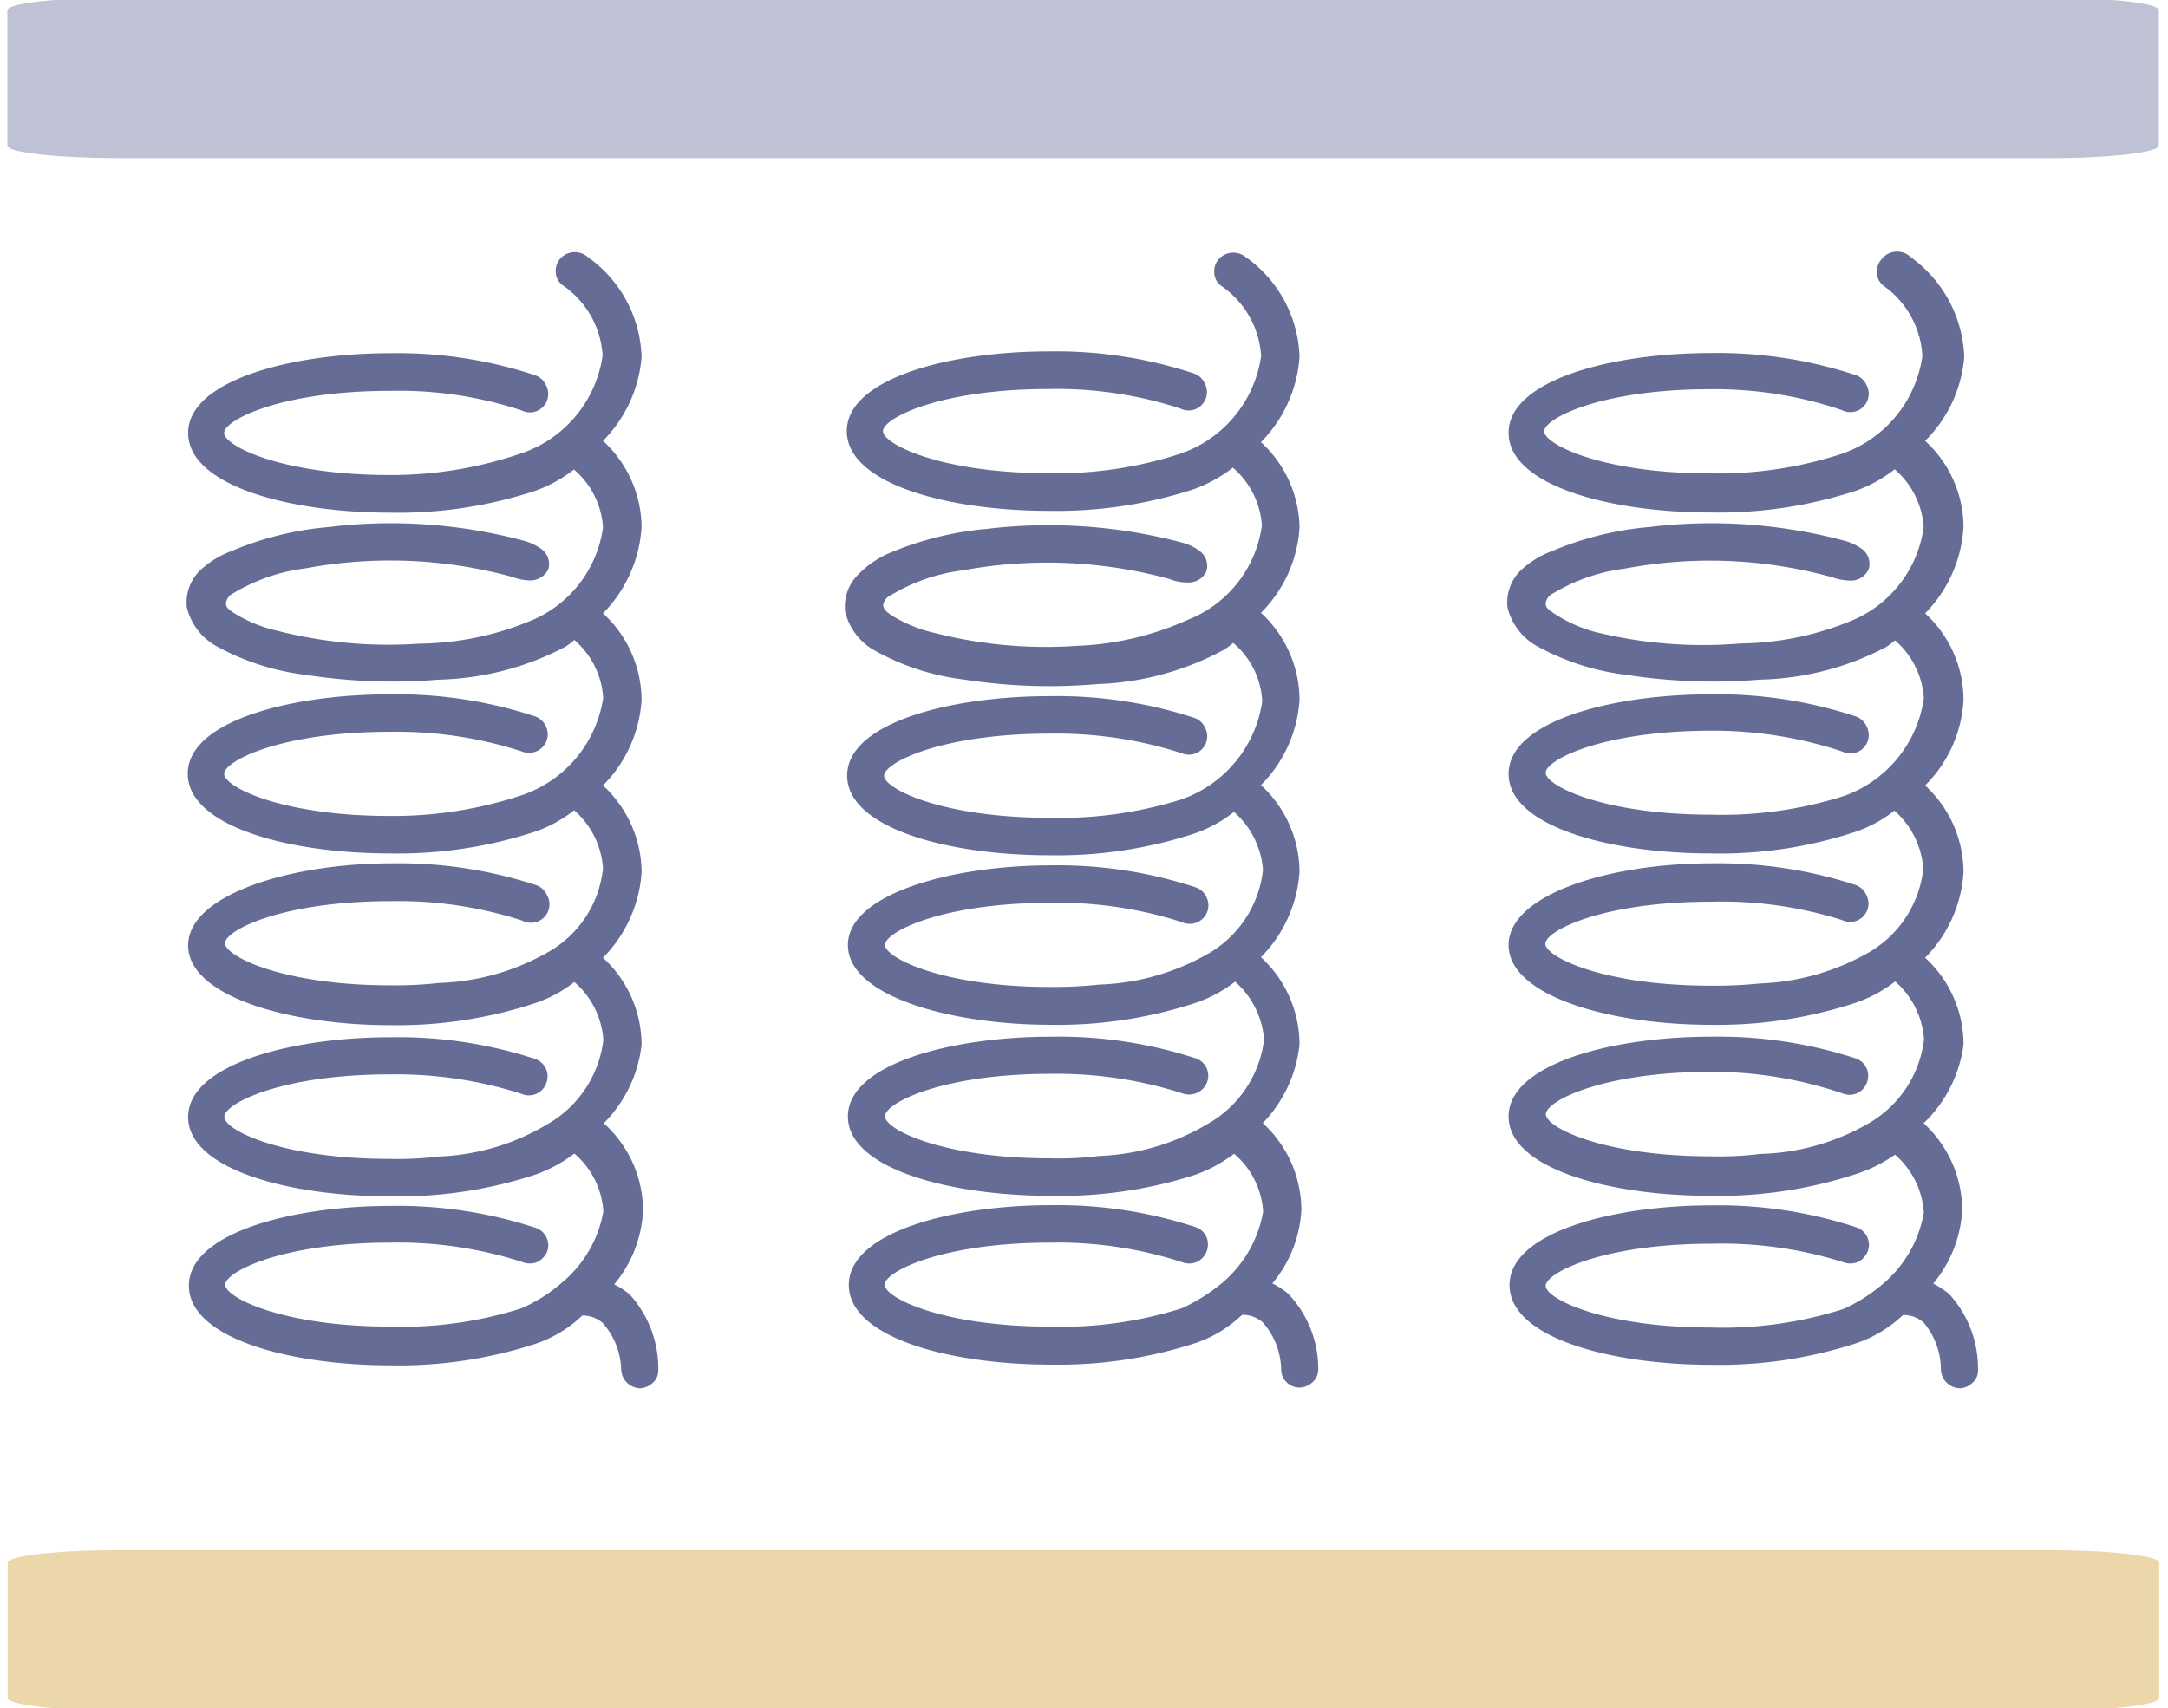
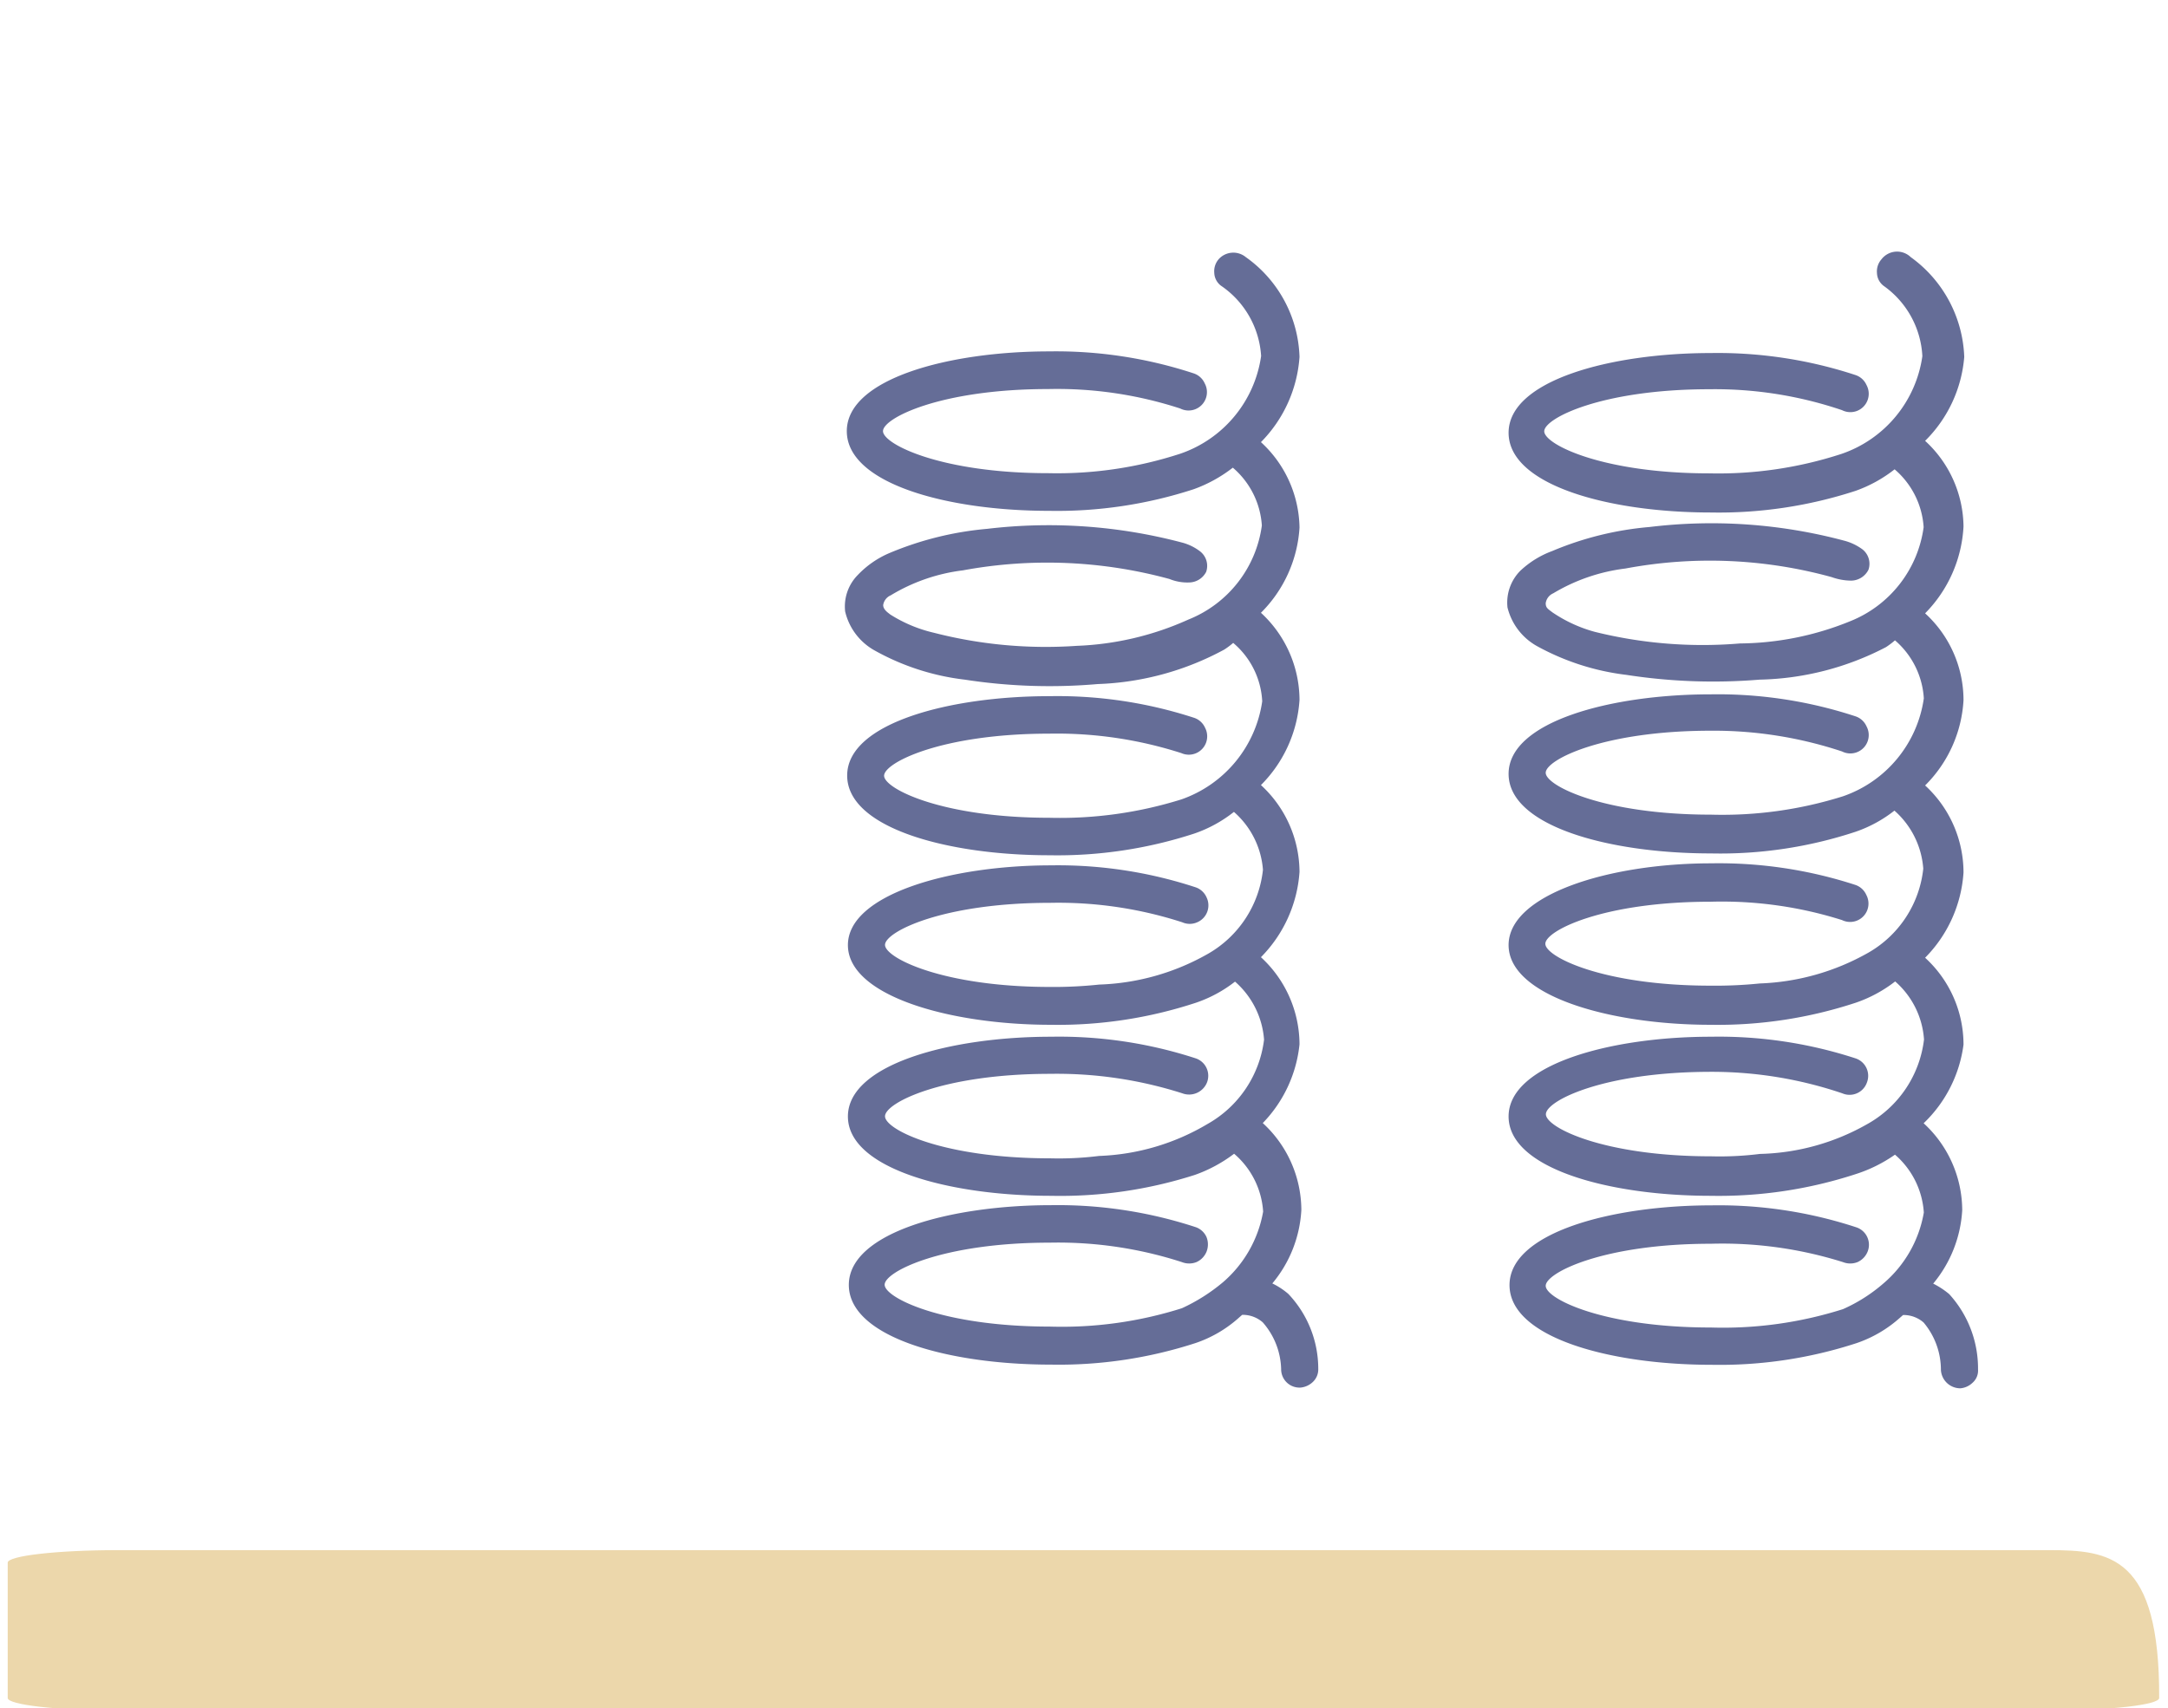
<svg xmlns="http://www.w3.org/2000/svg" viewBox="0 0 118 93">
  <title>MC_FinalReviewMattressPage</title>
-   <path style="fill:#ecd7ab" d="M111.52,84.39H6.42c-3.33,0-6,.31-6,.68v7.37c0,.37,2.69.68,6,.68h105.1c3.34,0,6-.31,6-.68V85.07C117.55,84.7,114.85,84.39,111.52,84.39Z" />
-   <path style="fill:#bfc1d4" d="M111.52-.12H6.42C3.09-.12.4.18.4.56V7.93c0,.37,2.69.67,6,.68h105.1c3.34,0,6-.31,6-.68V.56C117.55.18,114.85-.12,111.52-.12Z" />
+   <path style="fill:#ecd7ab" d="M111.52,84.39H6.42c-3.33,0-6,.31-6,.68v7.37c0,.37,2.69.68,6,.68h105.1c3.34,0,6-.31,6-.68C117.55,84.7,114.85,84.39,111.52,84.39Z" />
  <path style="fill:#656d97" d="M107.66,74.55a.88.88,0,0,1-.3.73,1.09,1.09,0,0,1-.66.3,1.06,1.06,0,0,1-1.06-1A4,4,0,0,0,104.7,72a1.65,1.65,0,0,0-1.12-.41l-.16.14a6.83,6.83,0,0,1-2.37,1.39,24,24,0,0,1-7.89,1.18c-5.52,0-11-1.48-11-4.34s5.58-4.34,11-4.34a24,24,0,0,1,7.89,1.2,1,1,0,0,1,.6,1.32h0a1.06,1.06,0,0,1-.55.57,1.08,1.08,0,0,1-.79,0,21.89,21.89,0,0,0-7.18-1c-5.87,0-9,1.58-9,2.29s3.16,2.27,9,2.27a21.59,21.59,0,0,0,7.18-1,8.75,8.75,0,0,0,2.19-1.39,6.51,6.51,0,0,0,2.21-3.87,4.55,4.55,0,0,0-1.57-3.15A7.9,7.9,0,0,1,101,63.92a24,24,0,0,1-7.89,1.18c-5.52,0-11-1.48-11-4.32s5.58-4.34,11-4.34A24,24,0,0,1,101,57.62a1,1,0,0,1,.61,1.32,0,0,0,0,1,0,0,1,1,0,0,1-1.34.58,22.11,22.11,0,0,0-7.13-1.17c-5.87,0-9,1.58-9,2.31s3.16,2.29,9,2.29a17.63,17.63,0,0,0,2.65-.13,12.37,12.37,0,0,0,5.87-1.64,6.09,6.09,0,0,0,3.06-4.59,4.6,4.6,0,0,0-1.57-3.16A7.39,7.39,0,0,1,101,54.59a24,24,0,0,1-7.89,1.2c-5.52,0-11-1.58-11-4.34S87.61,47,93.13,47A24,24,0,0,1,101,48.18a1,1,0,0,1,.58.54,1,1,0,0,1-1.32,1.37,21.68,21.68,0,0,0-7.15-1c-5.87,0-9,1.58-9,2.29s3.16,2.28,9,2.28a23.85,23.85,0,0,0,2.67-.12,12.88,12.88,0,0,0,5.9-1.67,6,6,0,0,0,3-4.58,4.66,4.66,0,0,0-1.57-3.16A7.19,7.19,0,0,1,101,45.28a23.46,23.46,0,0,1-7.89,1.18c-5.52,0-11-1.48-11-4.33s5.58-4.33,11-4.33A24,24,0,0,1,101,39a1,1,0,0,1,.59.54,1,1,0,0,1-1.33,1.37,22.16,22.16,0,0,0-7.13-1.13c-5.87,0-9,1.58-9,2.29s3.16,2.28,9,2.28a21.88,21.88,0,0,0,7.18-1,6.63,6.63,0,0,0,4.4-5.33,4.52,4.52,0,0,0-1.57-3.16,4.2,4.2,0,0,1-.49.37A15.53,15.53,0,0,1,95.77,37a30.87,30.87,0,0,1-7.25-.26,13.38,13.38,0,0,1-4.89-1.58,3.31,3.31,0,0,1-1.58-2.09,2.46,2.46,0,0,1,.7-2A5.12,5.12,0,0,1,84.48,30a17.39,17.39,0,0,1,5.3-1.31,28,28,0,0,1,10.58.74,2.92,2.92,0,0,1,1,.47,1,1,0,0,1,.34,1.11,1.07,1.07,0,0,1-.94.6,3.2,3.2,0,0,1-1.06-.19,24.93,24.93,0,0,0-11.23-.47,10,10,0,0,0-3.93,1.35.69.69,0,0,0-.41.54c0,.25.12.31.37.5a7.68,7.68,0,0,0,2.31,1.06,24.36,24.36,0,0,0,7.89.63,16.22,16.22,0,0,0,6-1.21,6.44,6.44,0,0,0,4-5.12,4.52,4.52,0,0,0-1.58-3.15,7.45,7.45,0,0,1-2.12,1.17,24,24,0,0,1-7.89,1.18c-5.52,0-11-1.48-11-4.34s5.58-4.34,11-4.34a24,24,0,0,1,7.89,1.2,1,1,0,0,1,.59.54,1,1,0,0,1-1.33,1.37,21.55,21.55,0,0,0-7.21-1.14c-5.87,0-9,1.58-9,2.29s3.16,2.29,9,2.29a21.6,21.6,0,0,0,7.18-1.06,6.6,6.6,0,0,0,4.4-5.32,5,5,0,0,0-2.11-3.83.91.91,0,0,1-.36-.69,1,1,0,0,1,.25-.76A1.07,1.07,0,0,1,104,14a7,7,0,0,1,2.91,5.43A7.25,7.25,0,0,1,104.78,24a6.41,6.41,0,0,1,2.09,4.66,7.27,7.27,0,0,1-2.09,4.73,6.4,6.4,0,0,1,2.09,4.73,7.1,7.1,0,0,1-2.09,4.64,6.44,6.44,0,0,1,2.09,4.74,7.27,7.27,0,0,1-2.09,4.64,6.4,6.4,0,0,1,2.09,4.73,7.21,7.21,0,0,1-2.17,4.28,6.45,6.45,0,0,1,2.1,4.73,6.85,6.85,0,0,1-1.58,4,4.5,4.5,0,0,1,.87.57A6,6,0,0,1,107.66,74.55Z" />
  <path style="fill:#656d97" d="M71.75,74.51v0a.94.94,0,0,1-.3.73,1.12,1.12,0,0,1-.66.3,1,1,0,0,1-1.06-1,4,4,0,0,0-1-2.55,1.65,1.65,0,0,0-1.12-.41l-.16.14a6.79,6.79,0,0,1-2.36,1.39,24.06,24.06,0,0,1-7.89,1.18c-5.53,0-11-1.48-11-4.34s5.59-4.34,11-4.34a24.07,24.07,0,0,1,7.89,1.2,1,1,0,0,1,.58.54,1.08,1.08,0,0,1,0,.79,1.06,1.06,0,0,1-.55.57,1.08,1.08,0,0,1-.79,0,21.9,21.9,0,0,0-7.18-1.06c-5.87,0-9,1.58-9,2.29s3.16,2.28,9,2.28a21.63,21.63,0,0,0,7.18-1,9.87,9.87,0,0,0,2.24-1.42,6.56,6.56,0,0,0,2.18-3.84,4.52,4.52,0,0,0-1.58-3.15,7.84,7.84,0,0,1-2.13,1.15A24,24,0,0,1,57.2,65.1c-5.52,0-11.05-1.48-11.05-4.32s5.59-4.34,11.05-4.34a24,24,0,0,1,7.89,1.18,1,1,0,0,1,.6,1.32h0a1.05,1.05,0,0,1-1.34.58,22.44,22.44,0,0,0-7.18-1.06c-5.87,0-9,1.58-9,2.31s3.16,2.29,9,2.29a17.69,17.69,0,0,0,2.65-.13,12.4,12.4,0,0,0,5.92-1.75A6.12,6.12,0,0,0,68.8,56.6a4.65,4.65,0,0,0-1.58-3.16,7.21,7.21,0,0,1-2.13,1.15,24,24,0,0,1-7.89,1.2c-5.52,0-11.05-1.58-11.05-4.34s5.59-4.34,11.05-4.34a24,24,0,0,1,7.89,1.2,1,1,0,0,1,.58.54,1,1,0,0,1-.51,1.36,1,1,0,0,1-.81,0,21.9,21.9,0,0,0-7.18-1.06c-5.87,0-9,1.58-9,2.29s3.16,2.29,9,2.29a23.57,23.57,0,0,0,2.66-.13,12.79,12.79,0,0,0,5.91-1.67,6,6,0,0,0,3-4.58,4.65,4.65,0,0,0-1.58-3.15A7.26,7.26,0,0,1,65,45.38a24,24,0,0,1-7.89,1.18c-5.52,0-11-1.48-11-4.34s5.59-4.32,11-4.32A24,24,0,0,1,65,39.08a1,1,0,0,1,.59.54A1,1,0,0,1,64.3,41a22.16,22.16,0,0,0-7.18-1.06c-5.87,0-9,1.58-9,2.29s3.16,2.29,9,2.29a22.15,22.15,0,0,0,7.18-1,6.66,6.66,0,0,0,4.4-5.34A4.45,4.45,0,0,0,67.12,35a4.29,4.29,0,0,1-.48.36,15.54,15.54,0,0,1-6.89,1.88A30.28,30.28,0,0,1,52.51,37a13.2,13.2,0,0,1-4.89-1.58A3.29,3.29,0,0,1,46,33.29a2.44,2.44,0,0,1,.7-2,5.15,5.15,0,0,1,1.73-1.19,17.69,17.69,0,0,1,5.3-1.31,28.38,28.38,0,0,1,10.58.74,2.77,2.77,0,0,1,1,.48,1,1,0,0,1,.34,1.12,1.06,1.06,0,0,1-.94.58,2.59,2.59,0,0,1-1.06-.19,25.25,25.25,0,0,0-11.24-.47,9.91,9.91,0,0,0-3.93,1.36.69.69,0,0,0-.41.53c0,.26.29.43.38.51a7.67,7.67,0,0,0,2.39,1,24.43,24.43,0,0,0,7.76.71,16.2,16.2,0,0,0,6.08-1.43,6.44,6.44,0,0,0,4-5.12,4.52,4.52,0,0,0-1.58-3.15,7.7,7.7,0,0,1-2.12,1.17,24,24,0,0,1-7.89,1.18c-5.52,0-11-1.48-11-4.34s5.58-4.34,11-4.34a24,24,0,0,1,7.89,1.2,1,1,0,0,1,.59.54,1,1,0,0,1-1.33,1.37,21.6,21.6,0,0,0-7.18-1.06c-5.87,0-9,1.58-9,2.29s3.16,2.29,9,2.29a21.6,21.6,0,0,0,7.18-1.06,6.6,6.6,0,0,0,4.4-5.32,5,5,0,0,0-2.19-3.83.92.92,0,0,1-.36-.7,1,1,0,0,1,.25-.75,1.07,1.07,0,0,1,1.47-.1,6.92,6.92,0,0,1,2.92,5.43,7.31,7.31,0,0,1-2.1,4.64,6.44,6.44,0,0,1,2.1,4.65,7.16,7.16,0,0,1-2.1,4.64,6.48,6.48,0,0,1,2.1,4.74,7.21,7.21,0,0,1-2.1,4.64,6.45,6.45,0,0,1,2.1,4.73,7.31,7.31,0,0,1-2.1,4.64,6.47,6.47,0,0,1,2.1,4.74,7.21,7.21,0,0,1-2,4.29,6.45,6.45,0,0,1,2.1,4.73,6.79,6.79,0,0,1-1.58,4,4,4,0,0,1,.87.57A5.92,5.92,0,0,1,71.75,74.51Z" />
-   <path style="fill:#656d97" d="M35.83,74.55a.88.88,0,0,1-.3.73,1.09,1.09,0,0,1-.66.3,1.06,1.06,0,0,1-1.06-1,4,4,0,0,0-1-2.55,1.63,1.63,0,0,0-1.12-.41l-.15.14a6.83,6.83,0,0,1-2.37,1.39,24,24,0,0,1-7.89,1.18c-5.52,0-11-1.48-11-4.34s5.59-4.34,11-4.34a24,24,0,0,1,7.89,1.2,1,1,0,0,1,.61,1.29s0,0,0,0a1.13,1.13,0,0,1-.55.57,1.08,1.08,0,0,1-.79,0,21.9,21.9,0,0,0-7.18-1.06c-5.87,0-9,1.58-9,2.29s3.16,2.28,9,2.28a21.29,21.29,0,0,0,7.13-1,8.48,8.48,0,0,0,2.19-1.39,6.5,6.5,0,0,0,2.26-3.88,4.52,4.52,0,0,0-1.58-3.15,7.7,7.7,0,0,1-2.13,1.15,24,24,0,0,1-7.89,1.18c-5.52,0-11-1.48-11-4.32s5.58-4.34,11-4.34a24,24,0,0,1,7.89,1.18,1,1,0,0,1,.6,1.32h0a1,1,0,0,1-1.34.58,22.4,22.4,0,0,0-7.18-1.06c-5.87,0-9,1.58-9,2.31s3.16,2.29,9,2.29a17.63,17.63,0,0,0,2.65-.13,12.36,12.36,0,0,0,5.92-1.75,6.12,6.12,0,0,0,3.06-4.59,4.57,4.57,0,0,0-1.58-3.16,7.21,7.21,0,0,1-2.13,1.15,24,24,0,0,1-7.89,1.2c-5.52,0-11-1.58-11-4.34S15.81,47,21.3,47a24,24,0,0,1,7.89,1.19,1,1,0,0,1,.58.54,1,1,0,0,1-.4,1.39,1,1,0,0,1-.94,0,21.86,21.86,0,0,0-7.18-1.06c-5.87,0-9,1.58-9,2.29s3.16,2.29,9,2.29a21.7,21.7,0,0,0,2.67-.13,12.75,12.75,0,0,0,5.9-1.67,5.93,5.93,0,0,0,3-4.57,4.6,4.6,0,0,0-1.57-3.16,7.19,7.19,0,0,1-2.14,1.17,24,24,0,0,1-7.89,1.18c-5.52,0-11-1.48-11-4.34s5.58-4.32,11-4.32A24,24,0,0,1,29.12,39a1,1,0,0,1,.59.54,1,1,0,0,1-.51,1.36,1.06,1.06,0,0,1-.82,0,22.12,22.12,0,0,0-7.18-1.06c-5.87,0-9,1.58-9,2.29s3.15,2.29,9,2.29a22.19,22.19,0,0,0,7.23-1.14A6.63,6.63,0,0,0,32.83,38a4.52,4.52,0,0,0-1.57-3.16,4.2,4.2,0,0,1-.49.37A15.53,15.53,0,0,1,23.89,37a30.87,30.87,0,0,1-7.25-.26,13.38,13.38,0,0,1-4.89-1.58,3.31,3.31,0,0,1-1.58-2.09,2.46,2.46,0,0,1,.7-2A5.12,5.12,0,0,1,12.6,30a17.38,17.38,0,0,1,5.31-1.31,27.93,27.93,0,0,1,10.57.74,2.92,2.92,0,0,1,1,.47A1,1,0,0,1,29.84,31a1.1,1.1,0,0,1-.95.6,2.82,2.82,0,0,1-1-.19,25.16,25.16,0,0,0-11.25-.47,10,10,0,0,0-3.93,1.35.69.69,0,0,0-.41.54c0,.25.12.31.37.5a7.47,7.47,0,0,0,2.39,1,24.43,24.43,0,0,0,7.76.71,16.19,16.19,0,0,0,6-1.22,6.43,6.43,0,0,0,4-5.11,4.52,4.52,0,0,0-1.58-3.15,7.5,7.5,0,0,1-2.11,1.16,23.8,23.8,0,0,1-7.89,1.19c-5.53,0-11-1.49-11-4.34s5.59-4.34,11-4.34a23.81,23.81,0,0,1,7.89,1.2,1,1,0,0,1,.58.53,1,1,0,0,1-1.33,1.38,21.31,21.31,0,0,0-7.18-1.06c-5.87,0-9,1.58-9,2.29s3.15,2.29,9,2.29a21.75,21.75,0,0,0,7.2-1.19,6.6,6.6,0,0,0,4.4-5.32,5,5,0,0,0-2.19-3.83.91.91,0,0,1-.36-.69,1,1,0,0,1,.25-.76A1.07,1.07,0,0,1,32,14a6.93,6.93,0,0,1,2.92,5.43A7.31,7.31,0,0,1,32.82,24a6.46,6.46,0,0,1,2.1,4.66,7.33,7.33,0,0,1-2.1,4.73,6.45,6.45,0,0,1,2.1,4.73,7.26,7.26,0,0,1-2.1,4.64,6.48,6.48,0,0,1,2.1,4.74,7.33,7.33,0,0,1-2.1,4.64,6.45,6.45,0,0,1,2.1,4.73,7.18,7.18,0,0,1-2.06,4.28A6.41,6.41,0,0,1,35,65.92a6.77,6.77,0,0,1-1.57,4,4.14,4.14,0,0,1,.86.57A6,6,0,0,1,35.83,74.55Z" />
</svg>